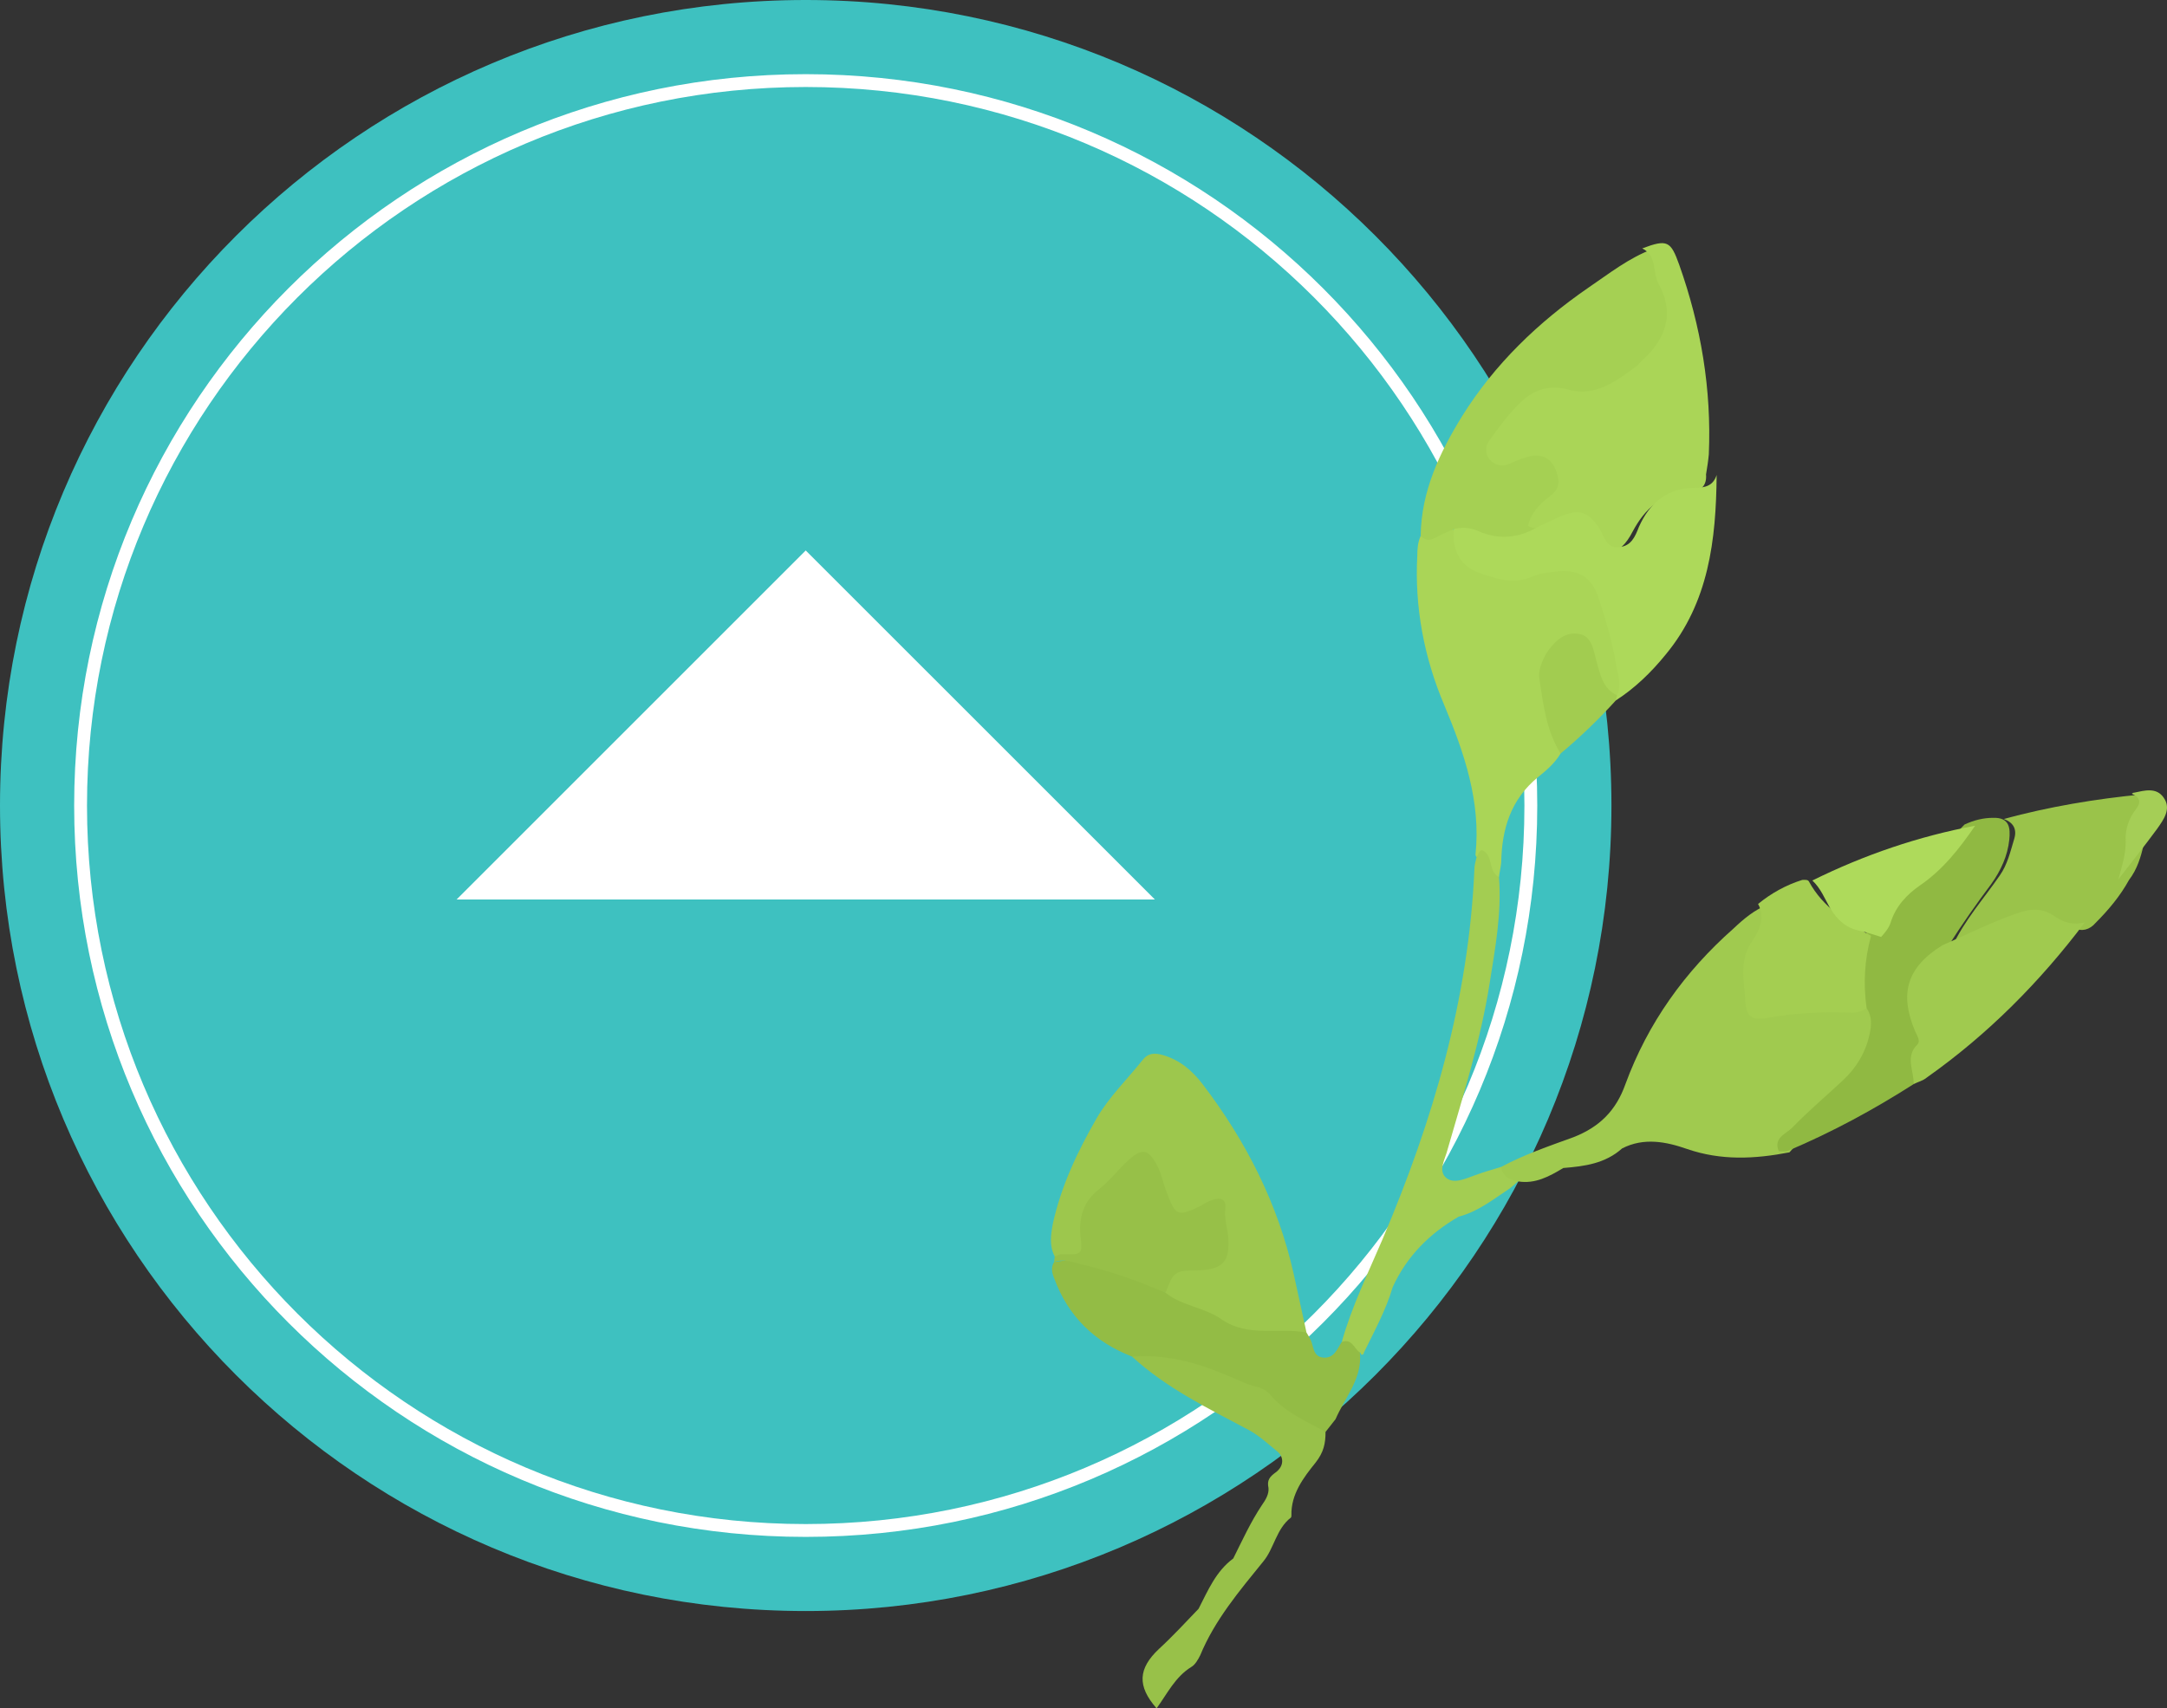
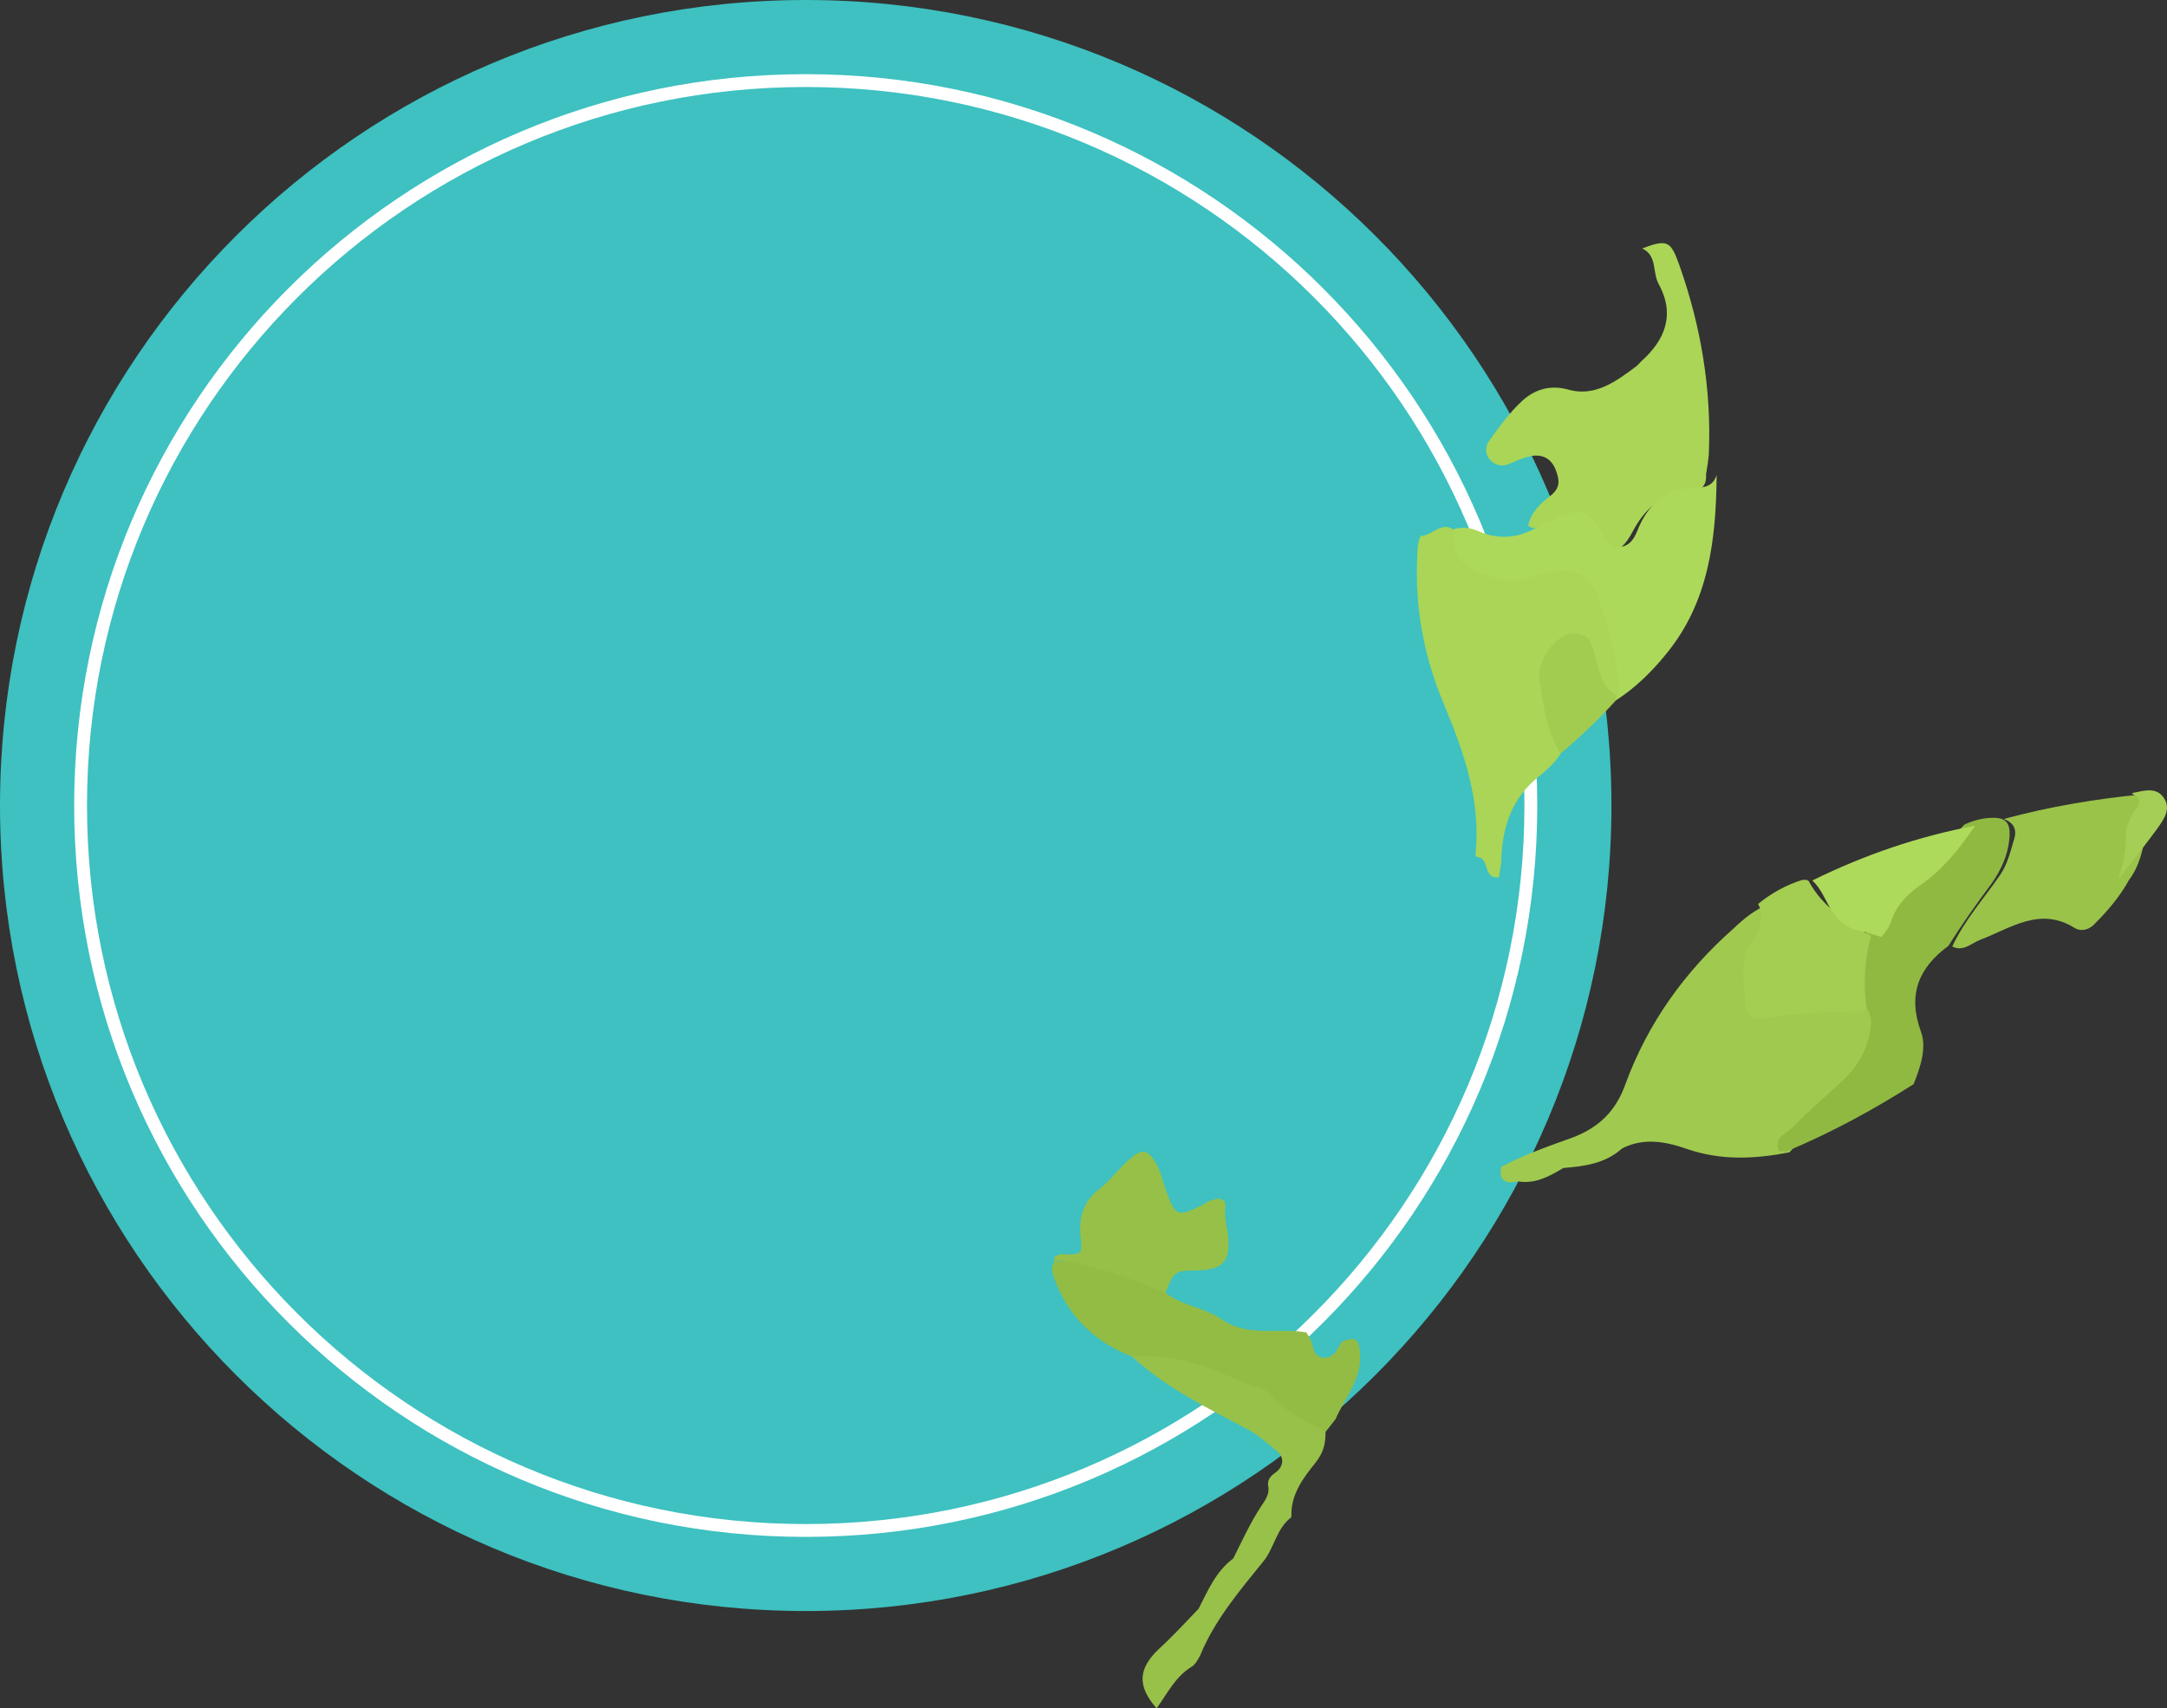
<svg xmlns="http://www.w3.org/2000/svg" version="1.1" id="レイヤー_1" x="0px" y="0px" width="81px" height="63.874px" viewBox="0 0 81 63.874" enable-background="new 0 0 81 63.874" xml:space="preserve">
  <rect x="0" y="0" width="81" height="63.874" fill="#333333" stroke="none" />
-   <path fill-rule="evenodd" clip-rule="evenodd" fill="#3EC1C0" d="M0,30.118C0,13.47,13.491,0,30.117,0  c16.627,0,30.117,13.47,30.117,30.118c0,16.626-13.49,30.117-30.117,30.117C13.491,60.235,0,46.745,0,30.118z" />
+   <path fill-rule="evenodd" clip-rule="evenodd" fill="#3EC1C0" d="M0,30.118C0,13.47,13.491,0,30.117,0  c16.627,0,30.117,13.47,30.117,30.118c0,16.626-13.49,30.117-30.117,30.117C13.491,60.235,0,46.745,0,30.118" />
  <path fill-rule="evenodd" clip-rule="evenodd" fill="#3EC1C0" stroke="#FFFFFF" stroke-width="0.48" stroke-linecap="round" stroke-linejoin="round" stroke-miterlimit="10" d="  M3.012,30.118c0-14.975,12.131-27.105,27.105-27.105c14.975,0,27.104,12.13,27.104,27.105c0,14.974-12.129,27.105-27.104,27.105  C15.143,57.224,3.012,45.092,3.012,30.118z" />
  <path fill="#A0CA4F" d="M66.887,43.085c-1.3,0.251-2.554,0.313-3.828-0.126c-0.776-0.271-1.611-0.439-2.426-0.021  c-0.63,0.565-1.401,0.669-2.198,0.732c-0.522,0.313-1.046,0.606-1.693,0.501c-0.459,0.105-0.732-0.021-0.627-0.543  c0.858-0.46,1.777-0.774,2.698-1.109c0.962-0.376,1.589-0.982,1.944-1.986c0.838-2.28,2.216-4.205,4.038-5.815  c0.376-0.355,0.792-0.71,1.295-0.898c0.67,0.439,0.21,0.962,0.063,1.379c-0.211,0.586-0.376,1.171-0.313,1.799  c0.041,0.627,0.313,0.899,0.96,0.795c1.111-0.167,2.238-0.189,3.368-0.147c0.459,0.251,0.397,0.67,0.335,1.088  c-0.146,0.774-0.566,1.381-1.13,1.903C68.537,41.454,67.658,42.207,66.887,43.085z" />
  <path fill="#AAD557" d="M58.333,28.173c-0.211,0.355-0.523,0.627-0.838,0.878c-1.025,0.836-1.36,1.946-1.381,3.201  c-0.021,0.188-0.063,0.355-0.084,0.543c-0.606,0.104-0.335-0.753-0.836-0.753c-0.021-0.021-0.042-0.063-0.042-0.083  c0.209-1.987-0.419-3.806-1.171-5.605c-0.753-1.778-1.109-3.66-1.004-5.584c0-0.251,0.021-0.501,0.125-0.732  c0.439,0.021,0.857-0.69,1.359-0.104c0.46,1.191,1.255,1.652,2.49,1.443c0.188-0.042,0.355-0.084,0.543-0.125  c1.65-0.313,2.216,0.021,2.676,1.652c0.188,0.69,0.398,1.38,0.502,2.091c0.063,0.335,0.106,0.669-0.124,0.983  c-0.398,0.23-0.566-0.083-0.754-0.314c-0.147-0.208-0.208-0.459-0.292-0.689c-0.125-0.398-0.147-0.983-0.713-0.941  c-0.604,0.062-0.855,0.564-0.98,1.129c-0.106,0.565,0.125,1.087,0.249,1.631C58.165,27.252,58.333,27.692,58.333,28.173z" />
-   <path fill="#9DC74D" d="M39.424,46.976c-0.209-0.398-0.147-0.816-0.063-1.255c0.314-1.401,0.92-2.678,1.632-3.912  c0.459-0.794,1.15-1.464,1.715-2.175c0.209-0.271,0.46-0.271,0.752-0.188c0.648,0.188,1.109,0.585,1.506,1.108  c1.61,2.113,2.802,4.455,3.389,7.069l0.48,2.197c-0.941,0.313-1.882,0.375-2.803-0.084c-0.836-0.418-1.798-0.564-2.489-1.233  c-0.062-0.9,0.084-1.109,1.067-1.213c0.732-0.083,1.108-0.355,1.024-1.129c-0.063-0.941-0.084-0.983-1.004-0.712  c-0.669,0.209-0.982-0.146-1.213-0.689c-0.669-1.59-0.669-1.568-1.944-0.356c-0.523,0.502-0.878,1.025-0.858,1.799  C40.638,47.184,40.449,47.289,39.424,46.976z" />
-   <path fill="#A5D053" d="M54.337,19.787c-0.23,0.104-0.461,0.188-0.669,0.313c-0.231,0.125-0.397,0.104-0.565-0.063  c0.021-1.673,0.711-3.116,1.548-4.475c1.213-1.945,2.845-3.514,4.728-4.811c0.772-0.523,1.504-1.108,2.404-1.443  c0.063-0.021,0.146-0.042,0.188-0.021c0.67,0.501,1.193,2.677,0.733,3.367c-0.921,1.421-2.091,2.405-3.954,2.175  c-0.857-0.105-2.238,0.982-2.405,1.82c-0.083,0.355,0.105,0.459,0.42,0.417c0.29-0.021,0.544-0.146,0.836-0.167  c0.479-0.042,0.857,0.125,1.088,0.565c0.209,0.439,0.229,0.857-0.146,1.213c-0.355,0.355-0.649,0.753-0.984,1.129  C56.47,20.727,55.403,20.204,54.337,19.787z" />
  <path fill="#AAD557" d="M57.119,19.661c0.103-0.502,0.458-0.837,0.815-1.109c0.418-0.313,0.355-0.627,0.208-1.004  c-0.165-0.397-0.46-0.564-0.898-0.501c-0.292,0.063-0.546,0.167-0.816,0.292c-0.271,0.126-0.564,0.063-0.752-0.167  c-0.189-0.23-0.147-0.522,0-0.711c0.375-0.523,0.773-1.066,1.256-1.505c0.457-0.397,1.023-0.586,1.733-0.377  c0.963,0.251,1.736-0.313,2.49-0.878c0.062-0.042,0.125-0.125,0.188-0.188c0.92-0.816,1.274-1.778,0.649-2.908  c-0.232-0.439-0.042-1.045-0.608-1.317c0.941-0.356,1.066-0.272,1.381,0.605c0.817,2.301,1.213,4.665,1.109,7.091  c-0.022,0.251-0.063,0.502-0.104,0.752c0.041,0.502-0.294,0.67-0.69,0.69c-1.005,0.063-1.589,0.586-2.051,1.443  c-0.502,0.983-1.106,1.004-1.756,0.125c-0.376-0.523-0.772-0.69-1.36-0.417C57.663,19.681,57.411,19.849,57.119,19.661z" />
  <path fill="#ADD95A" d="M57.516,19.681c0.294-0.125,0.606-0.293,0.919-0.417c0.649-0.231,0.943-0.105,1.34,0.481  c0.188,0.292,0.251,0.773,0.752,0.711c0.441-0.042,0.588-0.377,0.733-0.753c0.397-0.899,1.065-1.464,2.091-1.464  c0.398,0,0.69-0.084,0.815-0.481c-0.021,2.426-0.292,4.768-1.903,6.713c-0.544,0.669-1.148,1.255-1.861,1.715  c-0.021-0.042-0.043-0.084-0.021-0.125c0.043-0.042,0.063-0.063,0.063-0.063c0.188-0.397,0.021-0.794-0.043-1.192  c-0.145-0.836-0.376-1.632-0.647-2.447c-0.251-0.753-0.69-1.046-1.464-1.004c-0.335,0.041-0.713,0.063-1.025,0.208  c-0.711,0.314-1.359,0.063-1.986-0.146c-0.69-0.251-1.004-0.836-0.941-1.631c0.293-0.084,0.606-0.063,0.899,0.062  C56.03,20.204,56.784,20.121,57.516,19.681z" />
  <path fill="#93BC45" d="M43.565,48.335c0.627,0.501,1.463,0.543,2.112,1.004c0.983,0.669,2.113,0.292,3.158,0.481l0.146,0.251  c0.125,0.25,0.084,0.669,0.502,0.689c0.397,0.021,0.502-0.334,0.669-0.585c0.669-0.335,0.669,0.146,0.69,0.585  c0,0.879-0.586,1.527-0.92,2.301l-0.377,0.481c-0.795,0.167-1.297-0.417-1.82-0.815c-1.192-0.879-2.531-1.36-3.952-1.632  c-0.502-0.104-0.983-0.188-1.464-0.377c-1.401-0.543-2.385-1.505-2.907-2.928c-0.084-0.209-0.126-0.397,0-0.606  C40.972,46.934,42.373,47.289,43.565,48.335z" />
  <path fill="#90B942" d="M66.488,43.043c-0.211-0.501,0.271-0.648,0.5-0.878c0.608-0.627,1.278-1.192,1.926-1.798  c0.48-0.46,0.815-1.004,0.963-1.674c0.083-0.355,0.104-0.689-0.106-1.004c-0.625-0.878-0.229-1.777-0.062-2.677  c0.731-1.84,2.447-2.823,3.722-4.183c0.355-0.167,0.713-0.251,1.068-0.251c0.627-0.021,0.647,0.397,0.606,0.816  c-0.063,0.607-0.314,1.15-0.67,1.652c-0.564,0.753-1.107,1.527-1.609,2.321c-1.109,0.816-1.528,1.82-1.025,3.201  c0.229,0.605-0.021,1.338-0.271,1.966c-1.506,0.962-3.054,1.798-4.686,2.489C66.739,43.064,66.612,43.043,66.488,43.043z" />
-   <path fill="#A3CD52" d="M50.844,50.572c-0.229-0.125-0.293-0.543-0.69-0.397c0.377-1.339,0.983-2.573,1.527-3.848  c1.882-4.434,3.221-8.973,3.43-13.825c0-0.146,0.042-0.292,0.084-0.46c0.084-0.125,0.126-0.418,0.376-0.125  c0.209,0.251,0.105,0.69,0.46,0.878c0.104,1.359-0.146,2.678-0.354,3.995c-0.335,2.112-0.984,4.161-1.569,6.19  c-0.083,0.355-0.377,0.794-0.042,1.066c0.294,0.23,0.711,0.021,1.066-0.104c0.335-0.125,0.648-0.209,0.983-0.313  c0.042,0.355,0.313,0.481,0.627,0.543l-0.292,0.251c-0.606,0.397-1.192,0.878-1.925,1.066c-1.088,0.628-1.944,1.486-2.468,2.636  c-0.251,0.858-0.689,1.652-1.087,2.468h0.021C50.928,50.677,50.886,50.677,50.844,50.572z" />
  <path fill="#98C149" d="M42.311,50.718c1.192-0.083,2.301,0.189,3.367,0.628c0.376,0.146,0.732,0.335,1.129,0.459  c0.251,0.063,0.481,0.125,0.67,0.335c0.543,0.669,1.337,0.983,2.07,1.401c0,0.419-0.063,0.754-0.377,1.151  c-0.438,0.543-0.92,1.171-0.898,1.966c0,0.021,0,0.063-0.021,0.084c-0.543,0.417-0.627,1.15-1.024,1.631  c-0.899,1.109-1.82,2.197-2.363,3.514c-0.084,0.167-0.189,0.355-0.335,0.439c-0.607,0.376-0.9,1.004-1.297,1.547  c-0.732-0.836-0.69-1.485,0.084-2.217c0.523-0.481,1.004-1.004,1.485-1.505c0.355-0.69,0.648-1.401,1.297-1.882  c0.335-0.67,0.648-1.359,1.066-1.987c0.147-0.209,0.272-0.418,0.251-0.648c-0.063-0.292,0.042-0.418,0.271-0.585  C48,54.819,48,54.462,47.727,54.254c-0.334-0.272-0.648-0.565-1.024-0.774C45.176,52.664,43.607,51.911,42.311,50.718z" />
  <path fill="#9AC34A" d="M72.973,35.389c0.458-0.983,1.171-1.778,1.777-2.656c0.292-0.418,0.396-0.899,0.543-1.38  c0.104-0.355-0.041-0.607-0.396-0.732c1.693-0.459,3.43-0.752,5.187-0.92c0.438-0.063,0.5,0.251,0.397,0.502  c-0.354,0.898-0.294,1.902-0.9,2.697c-0.333,0.606-0.774,1.129-1.254,1.61c-0.21,0.251-0.522,0.335-0.774,0.189  c-1.297-0.816-2.386,0-3.533,0.439C73.684,35.263,73.39,35.597,72.973,35.389z" />
-   <path fill="#A0CA4F" d="M72.595,35.347c0.901-0.397,1.779-0.837,2.719-1.171c0.563-0.209,1.005-0.251,1.487,0.083  c0.355,0.25,0.71,0.334,1.127,0.23c-1.673,2.217-3.619,4.183-5.898,5.793c-0.146,0.125-0.335,0.167-0.5,0.251  c0.02-0.481-0.335-1.025,0.145-1.485c0.127-0.147-0.041-0.356-0.103-0.523C71.006,37.166,71.257,36.183,72.595,35.347z" />
  <path fill="#97C048" d="M43.565,48.335c-1.025-0.439-2.071-0.816-3.159-1.067c-0.333-0.083-0.668-0.209-1.003-0.083l0.021-0.208  c0.084-0.021,0.167-0.083,0.251-0.083c0.773,0.02,0.794,0.02,0.711-0.69c-0.063-0.712,0.125-1.297,0.69-1.736  c0.481-0.377,0.815-0.878,1.296-1.255c0.356-0.251,0.544-0.167,0.753,0.146c0.251,0.356,0.313,0.753,0.459,1.151  c0.355,0.962,0.419,1.004,1.318,0.565c0.125-0.084,0.272-0.167,0.418-0.209c0.293-0.104,0.523-0.042,0.481,0.313  s0.063,0.69,0.105,1.025c0.084,0.982-0.189,1.275-1.213,1.297C43.921,47.499,43.859,47.561,43.565,48.335z" />
  <path fill="#A4CE51" d="M69.938,34.991c-0.249,0.899-0.292,1.799-0.167,2.698c-0.249,0.189-0.523,0.189-0.813,0.167  c-0.943-0.021-1.862,0.021-2.804,0.189c-0.69,0.125-0.879,0-0.921-0.67c-0.041-0.732-0.229-1.463,0.253-2.175  c0.249-0.355,0.522-0.878,0.229-1.401c0.482-0.397,1.046-0.711,1.652-0.9c0.084,0,0.211-0.021,0.251,0.063  C68.141,33.924,69.019,34.468,69.938,34.991z" />
  <path fill="#AEDA5B" d="M70.315,35.032c-0.251-0.083-0.522-0.167-0.794-0.229c-0.523-0.104-0.858-0.418-1.13-0.878  c-0.189-0.335-0.335-0.711-0.647-1.004c1.944-0.962,3.973-1.652,6.085-2.049c-0.587,0.857-1.212,1.652-2.069,2.237  c-0.482,0.335-0.9,0.774-1.089,1.381C70.607,34.698,70.461,34.866,70.315,35.032z" />
  <path fill="#A2CC50" d="M60.444,25.998l-0.043,0.188c-0.647,0.712-1.338,1.38-2.068,1.987c-0.546-0.878-0.65-1.862-0.797-2.824  c-0.041-0.293,0.106-0.627,0.251-0.899c0.271-0.418,0.67-0.837,1.193-0.753c0.5,0.042,0.586,0.586,0.688,1.004  C59.815,25.203,59.901,25.746,60.444,25.998z" />
  <path fill="#A5CE56" d="M79.182,32.878c0.127-0.481,0.294-0.962,0.274-1.485c-0.021-0.397,0.124-0.794,0.375-1.129  c0.209-0.251,0.168-0.46-0.146-0.585c0.021-0.021,0.043-0.042,0.086-0.042c0.396-0.083,0.835-0.209,1.106,0.188  c0.294,0.418,0,0.816-0.251,1.171C80.166,31.624,79.664,32.251,79.182,32.878z" />
-   <polygon fill-rule="evenodd" clip-rule="evenodd" fill="#FFFFFF" points="43.168,33.631 17.067,33.631 30.117,20.581 " />
</svg>